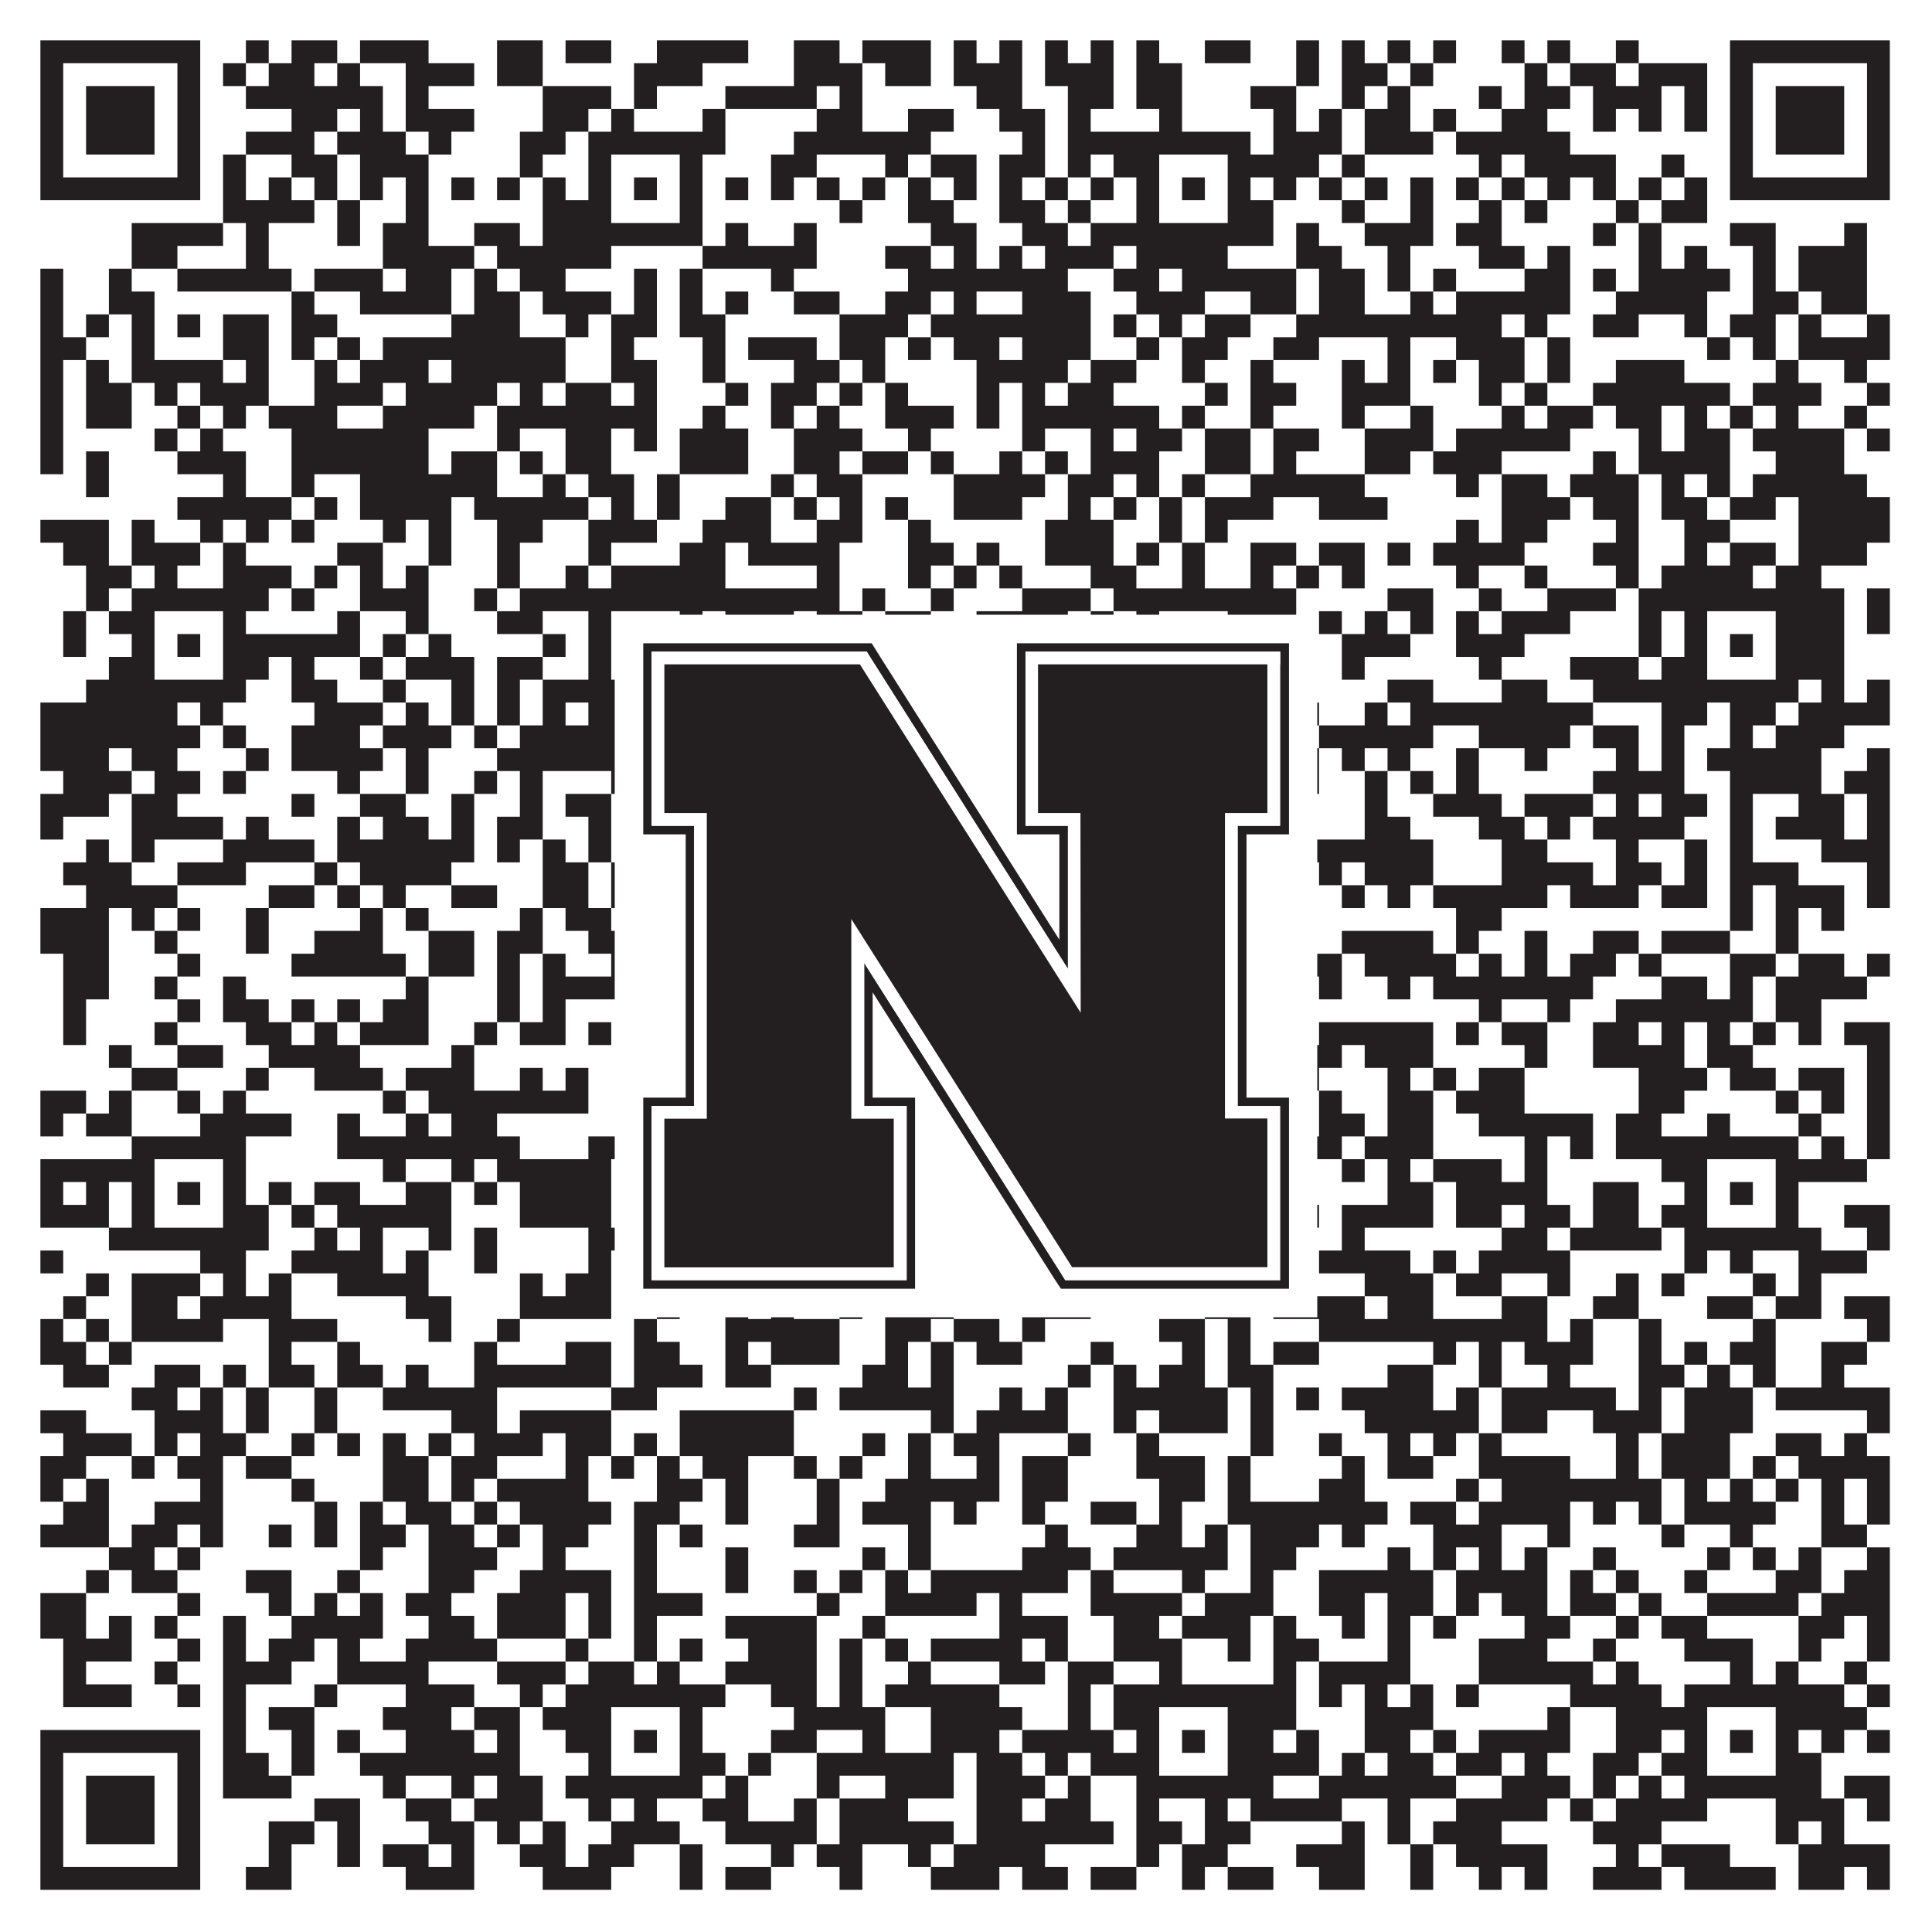
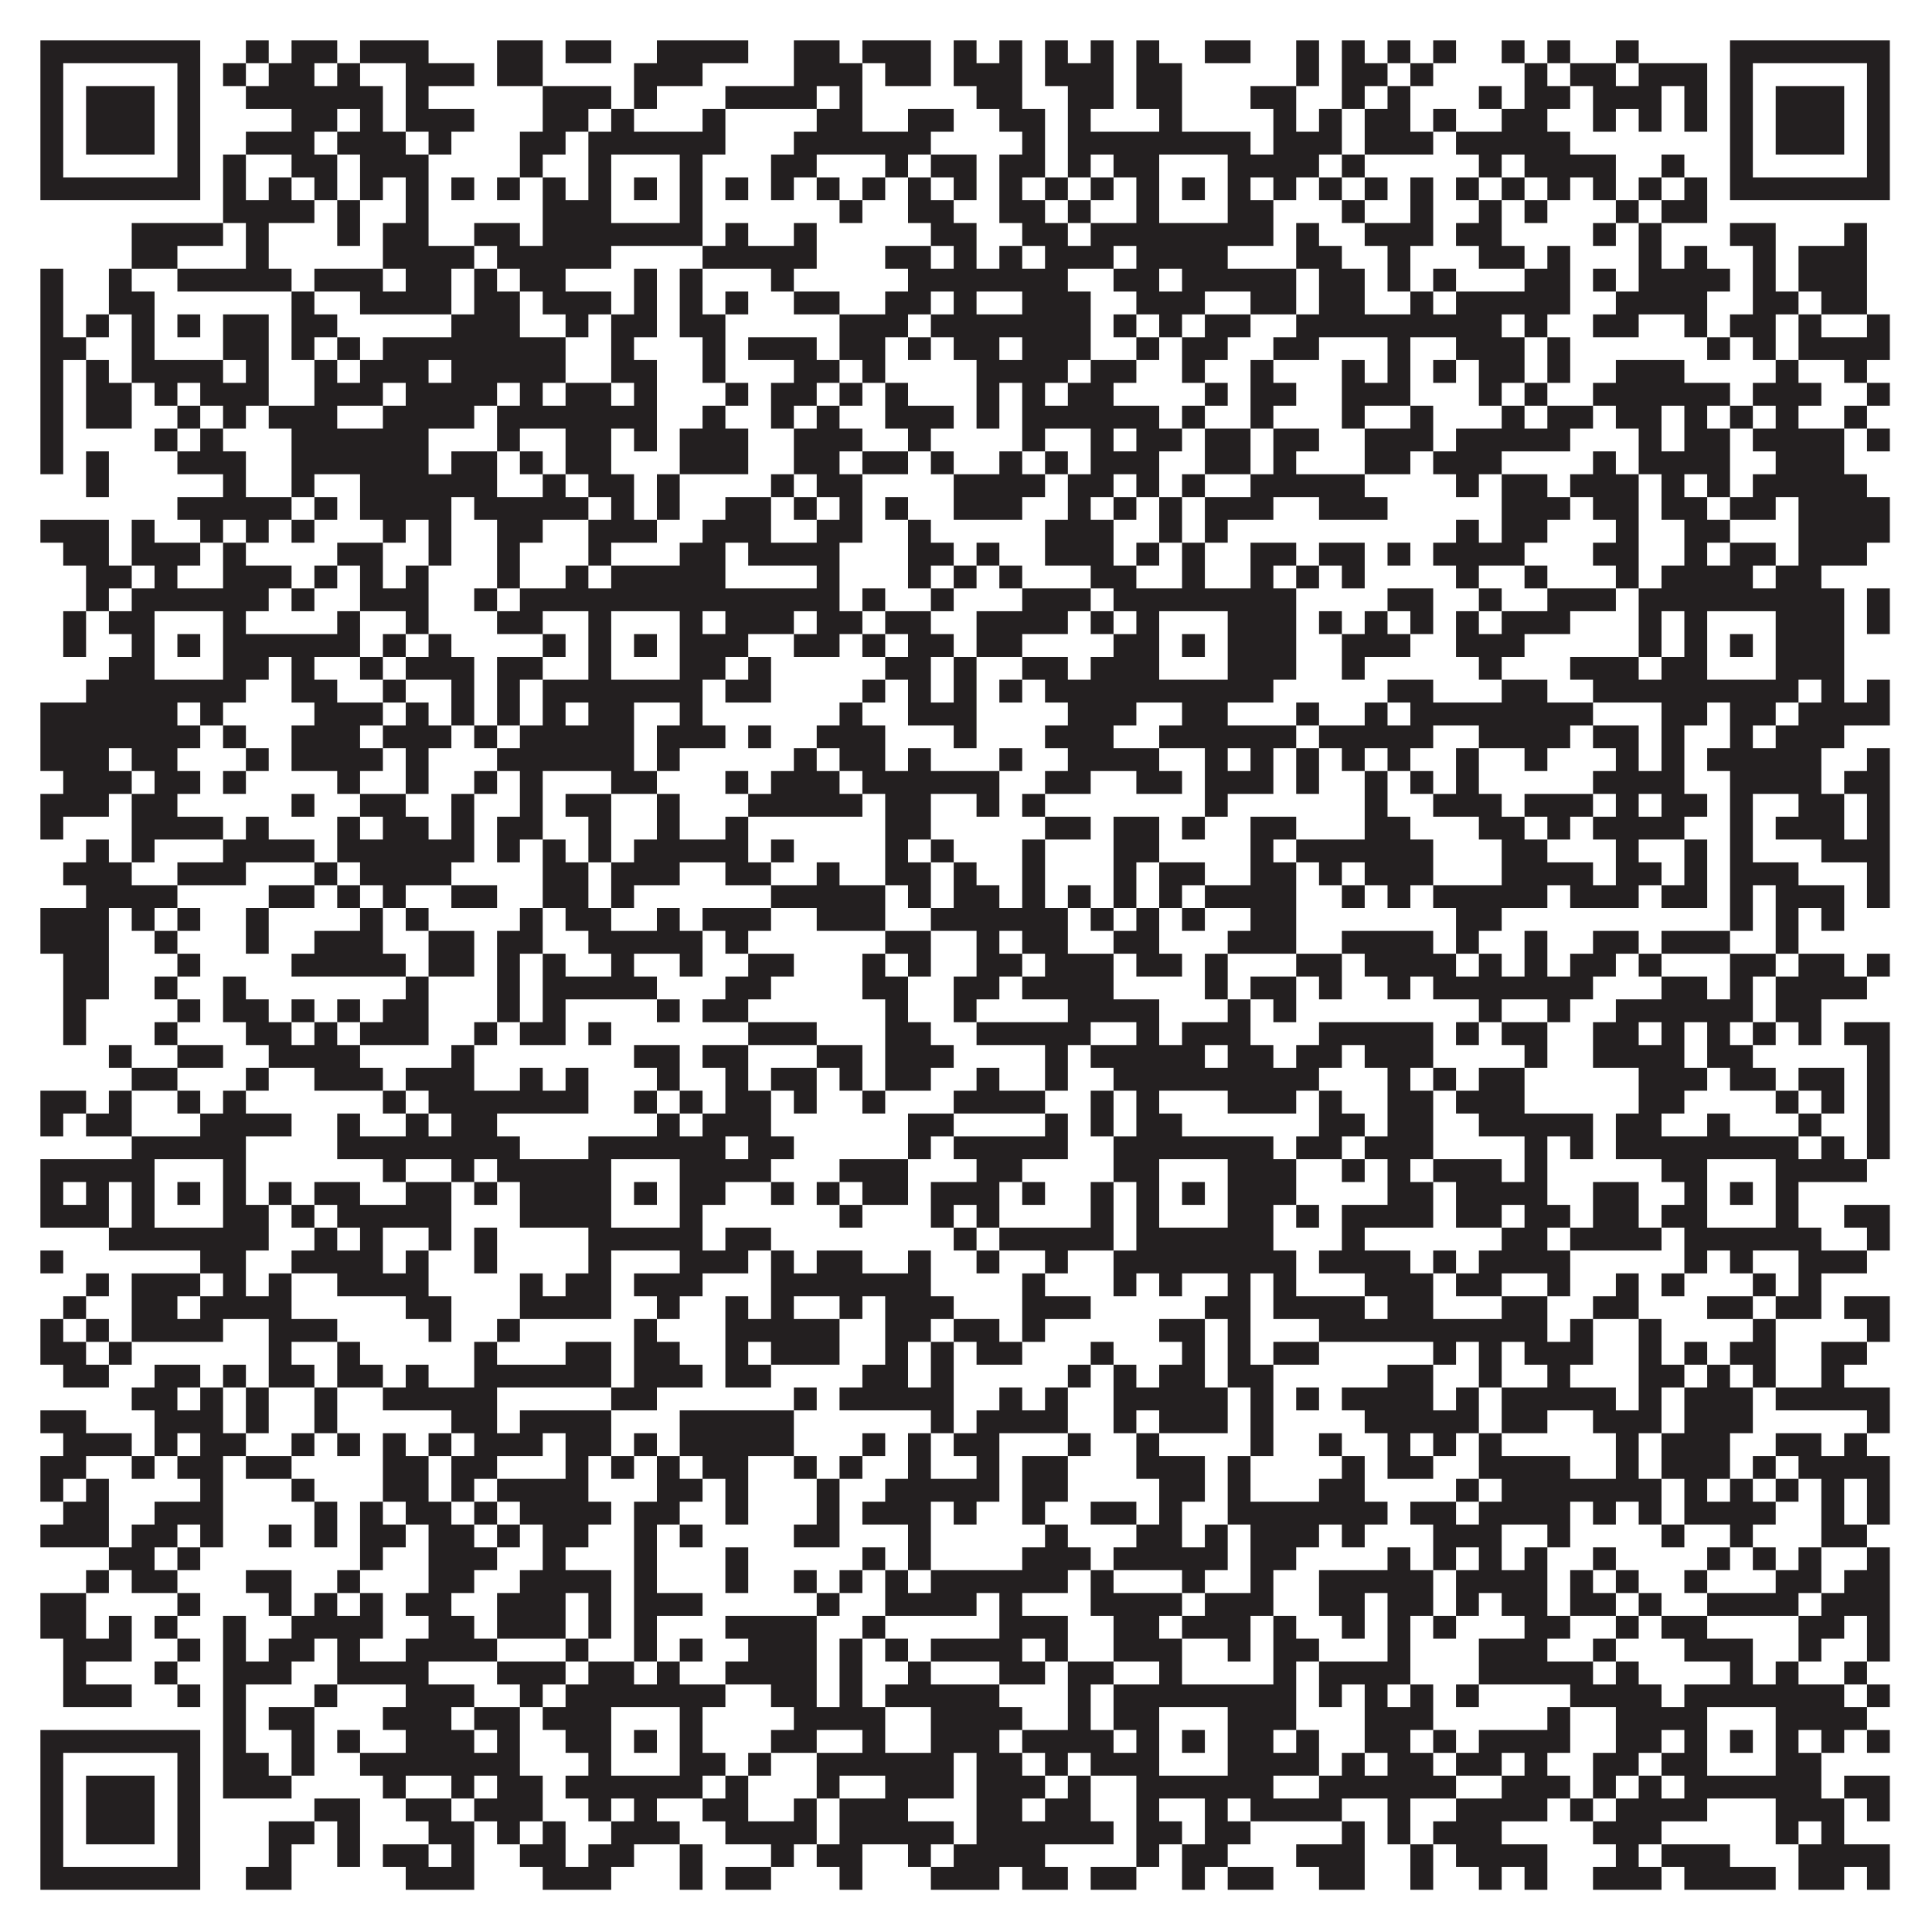
<svg xmlns="http://www.w3.org/2000/svg" version="1.1" width="1100px" height="1100px" viewBox="0 0 1100 1100">
-   <rect x="0" y="0" width="1100" height="1100" fill="#ffffff" fill-opacity="1" />
  <path fill="#231f20" fill-opacity="1" d="M23,23L114,23L114,36L23,36ZM140,23L153,23L153,36L140,36ZM166,23L192,23L192,36L166,36ZM205,23L244,23L244,36L205,36ZM283,23L309,23L309,36L283,36ZM322,23L348,23L348,36L322,36ZM374,23L426,23L426,36L374,36ZM452,23L478,23L478,36L452,36ZM491,23L530,23L530,36L491,36ZM543,23L556,23L556,36L543,36ZM569,23L582,23L582,36L569,36ZM595,23L608,23L608,36L595,36ZM621,23L634,23L634,36L621,36ZM647,23L660,23L660,36L647,36ZM686,23L712,23L712,36L686,36ZM738,23L751,23L751,36L738,36ZM764,23L777,23L777,36L764,36ZM790,23L803,23L803,36L790,36ZM816,23L829,23L829,36L816,36ZM855,23L868,23L868,36L855,36ZM881,23L894,23L894,36L881,36ZM920,23L933,23L933,36L920,36ZM985,23L1076,23L1076,36L985,36ZM23,36L36,36L36,49L23,49ZM101,36L114,36L114,49L101,49ZM127,36L140,36L140,49L127,49ZM153,36L179,36L179,49L153,49ZM192,36L205,36L205,49L192,49ZM231,36L270,36L270,49L231,49ZM283,36L309,36L309,49L283,49ZM361,36L400,36L400,49L361,49ZM452,36L491,36L491,49L452,49ZM504,36L530,36L530,49L504,49ZM543,36L582,36L582,49L543,49ZM595,36L634,36L634,49L595,49ZM647,36L673,36L673,49L647,49ZM738,36L751,36L751,49L738,49ZM764,36L790,36L790,49L764,49ZM803,36L816,36L816,49L803,49ZM868,36L881,36L881,49L868,49ZM894,36L920,36L920,49L894,49ZM933,36L972,36L972,49L933,49ZM985,36L998,36L998,49L985,49ZM1063,36L1076,36L1076,49L1063,49ZM23,49L36,49L36,62L23,62ZM49,49L88,49L88,62L49,62ZM101,49L114,49L114,62L101,62ZM140,49L218,49L218,62L140,62ZM231,49L244,49L244,62L231,62ZM309,49L348,49L348,62L309,62ZM361,49L374,49L374,62L361,62ZM413,49L465,49L465,62L413,62ZM478,49L491,49L491,62L478,62ZM556,49L582,49L582,62L556,62ZM608,49L634,49L634,62L608,62ZM647,49L673,49L673,62L647,62ZM712,49L738,49L738,62L712,62ZM764,49L777,49L777,62L764,62ZM790,49L803,49L803,62L790,62ZM842,49L855,49L855,62L842,62ZM868,49L894,49L894,62L868,62ZM907,49L946,49L946,62L907,62ZM959,49L972,49L972,62L959,62ZM985,49L998,49L998,62L985,62ZM1011,49L1050,49L1050,62L1011,62ZM1063,49L1076,49L1076,62L1063,62ZM23,62L36,62L36,75L23,75ZM49,62L88,62L88,75L49,75ZM101,62L114,62L114,75L101,75ZM166,62L192,62L192,75L166,75ZM205,62L218,62L218,75L205,75ZM231,62L270,62L270,75L231,75ZM309,62L335,62L335,75L309,75ZM348,62L361,62L361,75L348,75ZM400,62L413,62L413,75L400,75ZM465,62L491,62L491,75L465,75ZM517,62L543,62L543,75L517,75ZM569,62L595,62L595,75L569,75ZM608,62L621,62L621,75L608,75ZM660,62L673,62L673,75L660,75ZM725,62L738,62L738,75L725,75ZM751,62L764,62L764,75L751,75ZM777,62L803,62L803,75L777,75ZM816,62L829,62L829,75L816,75ZM855,62L881,62L881,75L855,75ZM907,62L920,62L920,75L907,75ZM933,62L946,62L946,75L933,75ZM959,62L972,62L972,75L959,75ZM985,62L998,62L998,75L985,75ZM1011,62L1050,62L1050,75L1011,75ZM1063,62L1076,62L1076,75L1063,75ZM23,75L36,75L36,88L23,88ZM49,75L88,75L88,88L49,88ZM101,75L114,75L114,88L101,88ZM140,75L179,75L179,88L140,88ZM192,75L231,75L231,88L192,88ZM244,75L257,75L257,88L244,88ZM296,75L322,75L322,88L296,88ZM335,75L413,75L413,88L335,88ZM452,75L530,75L530,88L452,88ZM582,75L595,75L595,88L582,88ZM608,75L712,75L712,88L608,88ZM725,75L764,75L764,88L725,88ZM777,75L816,75L816,88L777,88ZM829,75L894,75L894,88L829,88ZM985,75L998,75L998,88L985,88ZM1011,75L1050,75L1050,88L1011,88ZM1063,75L1076,75L1076,88L1063,88ZM23,88L36,88L36,101L23,101ZM101,88L114,88L114,101L101,101ZM127,88L140,88L140,101L127,101ZM166,88L192,88L192,101L166,101ZM205,88L244,88L244,101L205,101ZM296,88L309,88L309,101L296,101ZM335,88L348,88L348,101L335,101ZM387,88L400,88L400,101L387,101ZM439,88L465,88L465,101L439,101ZM504,88L517,88L517,101L504,101ZM530,88L556,88L556,101L530,101ZM569,88L595,88L595,101L569,101ZM608,88L621,88L621,101L608,101ZM634,88L660,88L660,101L634,101ZM699,88L751,88L751,101L699,101ZM764,88L777,88L777,101L764,101ZM842,88L855,88L855,101L842,101ZM868,88L920,88L920,101L868,101ZM946,88L959,88L959,101L946,101ZM985,88L998,88L998,101L985,101ZM1063,88L1076,88L1076,101L1063,101ZM23,101L114,101L114,114L23,114ZM127,101L140,101L140,114L127,114ZM153,101L166,101L166,114L153,114ZM179,101L192,101L192,114L179,114ZM205,101L218,101L218,114L205,114ZM231,101L244,101L244,114L231,114ZM257,101L270,101L270,114L257,114ZM283,101L296,101L296,114L283,114ZM309,101L322,101L322,114L309,114ZM335,101L348,101L348,114L335,114ZM361,101L374,101L374,114L361,114ZM387,101L400,101L400,114L387,114ZM413,101L426,101L426,114L413,114ZM439,101L452,101L452,114L439,114ZM465,101L478,101L478,114L465,114ZM491,101L504,101L504,114L491,114ZM517,101L530,101L530,114L517,114ZM543,101L556,101L556,114L543,114ZM569,101L582,101L582,114L569,114ZM595,101L608,101L608,114L595,114ZM621,101L634,101L634,114L621,114ZM647,101L660,101L660,114L647,114ZM673,101L686,101L686,114L673,114ZM699,101L712,101L712,114L699,114ZM725,101L738,101L738,114L725,114ZM751,101L764,101L764,114L751,114ZM777,101L790,101L790,114L777,114ZM803,101L816,101L816,114L803,114ZM829,101L842,101L842,114L829,114ZM855,101L868,101L868,114L855,114ZM881,101L894,101L894,114L881,114ZM907,101L920,101L920,114L907,114ZM933,101L946,101L946,114L933,114ZM959,101L972,101L972,114L959,114ZM985,101L1076,101L1076,114L985,114ZM127,114L179,114L179,127L127,127ZM192,114L205,114L205,127L192,127ZM231,114L244,114L244,127L231,127ZM309,114L348,114L348,127L309,127ZM387,114L400,114L400,127L387,127ZM478,114L491,114L491,127L478,127ZM517,114L543,114L543,127L517,127ZM569,114L595,114L595,127L569,127ZM608,114L621,114L621,127L608,127ZM647,114L660,114L660,127L647,127ZM699,114L725,114L725,127L699,127ZM764,114L777,114L777,127L764,127ZM803,114L816,114L816,127L803,127ZM842,114L855,114L855,127L842,127ZM868,114L881,114L881,127L868,127ZM920,114L933,114L933,127L920,127ZM946,114L972,114L972,127L946,127ZM75,127L127,127L127,140L75,140ZM140,127L153,127L153,140L140,140ZM192,127L205,127L205,140L192,140ZM218,127L244,127L244,140L218,140ZM270,127L296,127L296,140L270,140ZM309,127L400,127L400,140L309,140ZM413,127L426,127L426,140L413,140ZM452,127L465,127L465,140L452,140ZM530,127L556,127L556,140L530,140ZM582,127L608,127L608,140L582,140ZM621,127L725,127L725,140L621,140ZM738,127L751,127L751,140L738,140ZM777,127L816,127L816,140L777,140ZM829,127L855,127L855,140L829,140ZM907,127L920,127L920,140L907,140ZM933,127L946,127L946,140L933,140ZM985,127L1011,127L1011,140L985,140ZM1050,127L1063,127L1063,140L1050,140ZM75,140L101,140L101,153L75,153ZM140,140L153,140L153,153L140,153ZM218,140L270,140L270,153L218,153ZM283,140L348,140L348,153L283,153ZM400,140L465,140L465,153L400,153ZM504,140L530,140L530,153L504,153ZM543,140L556,140L556,153L543,153ZM569,140L582,140L582,153L569,153ZM595,140L634,140L634,153L595,153ZM647,140L699,140L699,153L647,153ZM738,140L764,140L764,153L738,153ZM790,140L803,140L803,153L790,153ZM842,140L868,140L868,153L842,153ZM881,140L894,140L894,153L881,153ZM933,140L946,140L946,153L933,153ZM959,140L972,140L972,153L959,153ZM998,140L1011,140L1011,153L998,153ZM1024,140L1063,140L1063,153L1024,153ZM23,153L36,153L36,166L23,166ZM62,153L75,153L75,166L62,166ZM101,153L166,153L166,166L101,166ZM179,153L218,153L218,166L179,166ZM231,153L257,153L257,166L231,166ZM270,153L283,153L283,166L270,166ZM296,153L322,153L322,166L296,166ZM361,153L374,153L374,166L361,166ZM387,153L400,153L400,166L387,166ZM439,153L452,153L452,166L439,166ZM517,153L608,153L608,166L517,166ZM634,153L660,153L660,166L634,166ZM673,153L738,153L738,166L673,166ZM751,153L777,153L777,166L751,166ZM790,153L803,153L803,166L790,166ZM816,153L829,153L829,166L816,166ZM868,153L894,153L894,166L868,166ZM907,153L920,153L920,166L907,166ZM933,153L985,153L985,166L933,166ZM998,153L1011,153L1011,166L998,166ZM1024,153L1063,153L1063,166L1024,166ZM23,166L36,166L36,179L23,179ZM62,166L88,166L88,179L62,179ZM166,166L179,166L179,179L166,179ZM205,166L257,166L257,179L205,179ZM270,166L296,166L296,179L270,179ZM309,166L348,166L348,179L309,179ZM361,166L374,166L374,179L361,179ZM387,166L400,166L400,179L387,179ZM413,166L426,166L426,179L413,179ZM452,166L478,166L478,179L452,179ZM504,166L530,166L530,179L504,179ZM543,166L556,166L556,179L543,179ZM582,166L621,166L621,179L582,179ZM647,166L686,166L686,179L647,179ZM712,166L738,166L738,179L712,179ZM751,166L777,166L777,179L751,179ZM803,166L816,166L816,179L803,179ZM829,166L894,166L894,179L829,179ZM920,166L972,166L972,179L920,179ZM998,166L1024,166L1024,179L998,179ZM1037,166L1063,166L1063,179L1037,179ZM23,179L36,179L36,192L23,192ZM49,179L62,179L62,192L49,192ZM75,179L88,179L88,192L75,192ZM101,179L114,179L114,192L101,192ZM127,179L153,179L153,192L127,192ZM166,179L192,179L192,192L166,192ZM257,179L296,179L296,192L257,192ZM322,179L335,179L335,192L322,192ZM348,179L374,179L374,192L348,192ZM387,179L413,179L413,192L387,192ZM478,179L517,179L517,192L478,192ZM530,179L621,179L621,192L530,192ZM634,179L647,179L647,192L634,192ZM660,179L673,179L673,192L660,192ZM686,179L712,179L712,192L686,192ZM738,179L855,179L855,192L738,192ZM868,179L881,179L881,192L868,192ZM907,179L933,179L933,192L907,192ZM959,179L972,179L972,192L959,192ZM985,179L1011,179L1011,192L985,192ZM1024,179L1037,179L1037,192L1024,192ZM1063,179L1076,179L1076,192L1063,192ZM23,192L49,192L49,205L23,205ZM75,192L88,192L88,205L75,205ZM127,192L153,192L153,205L127,205ZM166,192L179,192L179,205L166,205ZM192,192L205,192L205,205L192,205ZM218,192L322,192L322,205L218,205ZM348,192L361,192L361,205L348,205ZM400,192L413,192L413,205L400,205ZM426,192L465,192L465,205L426,205ZM478,192L504,192L504,205L478,205ZM517,192L530,192L530,205L517,205ZM543,192L569,192L569,205L543,205ZM582,192L621,192L621,205L582,205ZM647,192L660,192L660,205L647,205ZM673,192L699,192L699,205L673,205ZM725,192L751,192L751,205L725,205ZM790,192L803,192L803,205L790,205ZM829,192L868,192L868,205L829,205ZM881,192L894,192L894,205L881,205ZM972,192L985,192L985,205L972,205ZM998,192L1011,192L1011,205L998,205ZM1024,192L1076,192L1076,205L1024,205ZM23,205L36,205L36,218L23,218ZM49,205L62,205L62,218L49,218ZM75,205L127,205L127,218L75,218ZM140,205L153,205L153,218L140,218ZM179,205L192,205L192,218L179,218ZM205,205L244,205L244,218L205,218ZM257,205L322,205L322,218L257,218ZM348,205L374,205L374,218L348,218ZM400,205L413,205L413,218L400,218ZM452,205L478,205L478,218L452,218ZM491,205L504,205L504,218L491,218ZM556,205L608,205L608,218L556,218ZM621,205L647,205L647,218L621,218ZM673,205L686,205L686,218L673,218ZM712,205L725,205L725,218L712,218ZM764,205L777,205L777,218L764,218ZM790,205L803,205L803,218L790,218ZM816,205L829,205L829,218L816,218ZM842,205L868,205L868,218L842,218ZM881,205L894,205L894,218L881,218ZM920,205L959,205L959,218L920,218ZM1011,205L1024,205L1024,218L1011,218ZM1050,205L1063,205L1063,218L1050,218ZM23,218L36,218L36,231L23,231ZM49,218L75,218L75,231L49,231ZM88,218L101,218L101,231L88,231ZM114,218L153,218L153,231L114,231ZM179,218L218,218L218,231L179,231ZM231,218L283,218L283,231L231,231ZM296,218L309,218L309,231L296,231ZM322,218L348,218L348,231L322,231ZM361,218L374,218L374,231L361,231ZM413,218L426,218L426,231L413,231ZM439,218L465,218L465,231L439,231ZM478,218L491,218L491,231L478,231ZM504,218L517,218L517,231L504,231ZM556,218L569,218L569,231L556,231ZM582,218L595,218L595,231L582,231ZM608,218L634,218L634,231L608,231ZM686,218L699,218L699,231L686,231ZM712,218L738,218L738,231L712,231ZM764,218L803,218L803,231L764,231ZM842,218L855,218L855,231L842,231ZM868,218L881,218L881,231L868,231ZM907,218L985,218L985,231L907,231ZM998,218L1037,218L1037,231L998,231ZM1063,218L1076,218L1076,231L1063,231ZM23,231L36,231L36,244L23,244ZM49,231L75,231L75,244L49,244ZM101,231L114,231L114,244L101,244ZM127,231L140,231L140,244L127,244ZM153,231L192,231L192,244L153,244ZM218,231L270,231L270,244L218,244ZM283,231L374,231L374,244L283,244ZM400,231L413,231L413,244L400,244ZM439,231L452,231L452,244L439,244ZM465,231L478,231L478,244L465,244ZM504,231L543,231L543,244L504,244ZM556,231L569,231L569,244L556,244ZM582,231L660,231L660,244L582,244ZM673,231L686,231L686,244L673,244ZM712,231L725,231L725,244L712,244ZM764,231L777,231L777,244L764,244ZM803,231L816,231L816,244L803,244ZM855,231L868,231L868,244L855,244ZM881,231L907,231L907,244L881,244ZM920,231L946,231L946,244L920,244ZM959,231L972,231L972,244L959,244ZM985,231L998,231L998,244L985,244ZM1011,231L1024,231L1024,244L1011,244ZM1050,231L1063,231L1063,244L1050,244ZM23,244L36,244L36,257L23,257ZM88,244L101,244L101,257L88,257ZM114,244L127,244L127,257L114,257ZM166,244L244,244L244,257L166,257ZM283,244L296,244L296,257L283,257ZM322,244L348,244L348,257L322,257ZM361,244L374,244L374,257L361,257ZM387,244L426,244L426,257L387,257ZM452,244L491,244L491,257L452,257ZM517,244L530,244L530,257L517,257ZM582,244L595,244L595,257L582,257ZM621,244L634,244L634,257L621,257ZM647,244L673,244L673,257L647,257ZM686,244L712,244L712,257L686,257ZM725,244L751,244L751,257L725,257ZM777,244L816,244L816,257L777,257ZM829,244L894,244L894,257L829,257ZM933,244L946,244L946,257L933,257ZM959,244L985,244L985,257L959,257ZM998,244L1050,244L1050,257L998,257ZM1063,244L1076,244L1076,257L1063,257ZM23,257L36,257L36,270L23,270ZM49,257L62,257L62,270L49,270ZM101,257L140,257L140,270L101,270ZM166,257L244,257L244,270L166,270ZM257,257L283,257L283,270L257,270ZM296,257L309,257L309,270L296,270ZM322,257L348,257L348,270L322,270ZM387,257L426,257L426,270L387,270ZM452,257L478,257L478,270L452,270ZM491,257L517,257L517,270L491,270ZM530,257L543,257L543,270L530,270ZM569,257L582,257L582,270L569,270ZM595,257L608,257L608,270L595,270ZM621,257L660,257L660,270L621,270ZM686,257L712,257L712,270L686,270ZM725,257L738,257L738,270L725,270ZM777,257L803,257L803,270L777,270ZM816,257L855,257L855,270L816,270ZM907,257L920,257L920,270L907,270ZM933,257L985,257L985,270L933,270ZM1011,257L1050,257L1050,270L1011,270ZM49,270L62,270L62,283L49,283ZM127,270L140,270L140,283L127,283ZM166,270L179,270L179,283L166,283ZM205,270L283,270L283,283L205,283ZM309,270L322,270L322,283L309,283ZM335,270L361,270L361,283L335,283ZM374,270L387,270L387,283L374,283ZM439,270L452,270L452,283L439,283ZM465,270L491,270L491,283L465,283ZM543,270L595,270L595,283L543,283ZM608,270L634,270L634,283L608,283ZM647,270L660,270L660,283L647,283ZM673,270L686,270L686,283L673,283ZM712,270L777,270L777,283L712,283ZM829,270L842,270L842,283L829,283ZM855,270L881,270L881,283L855,283ZM894,270L933,270L933,283L894,283ZM946,270L959,270L959,283L946,283ZM972,270L985,270L985,283L972,283ZM998,270L1063,270L1063,283L998,283ZM101,283L166,283L166,296L101,296ZM179,283L192,283L192,296L179,296ZM205,283L257,283L257,296L205,296ZM270,283L335,283L335,296L270,296ZM348,283L361,283L361,296L348,296ZM374,283L387,283L387,296L374,296ZM413,283L439,283L439,296L413,296ZM452,283L465,283L465,296L452,296ZM478,283L491,283L491,296L478,296ZM504,283L517,283L517,296L504,296ZM543,283L582,283L582,296L543,296ZM608,283L621,283L621,296L608,296ZM634,283L647,283L647,296L634,296ZM660,283L673,283L673,296L660,296ZM686,283L725,283L725,296L686,296ZM751,283L790,283L790,296L751,296ZM855,283L894,283L894,296L855,296ZM907,283L933,283L933,296L907,296ZM946,283L972,283L972,296L946,296ZM985,283L1011,283L1011,296L985,296ZM1024,283L1076,283L1076,296L1024,296ZM23,296L62,296L62,309L23,309ZM75,296L88,296L88,309L75,309ZM114,296L127,296L127,309L114,309ZM140,296L153,296L153,309L140,309ZM166,296L179,296L179,309L166,309ZM218,296L231,296L231,309L218,309ZM244,296L257,296L257,309L244,309ZM283,296L309,296L309,309L283,309ZM335,296L374,296L374,309L335,309ZM400,296L439,296L439,309L400,309ZM465,296L491,296L491,309L465,309ZM517,296L530,296L530,309L517,309ZM595,296L634,296L634,309L595,309ZM660,296L673,296L673,309L660,309ZM686,296L699,296L699,309L686,309ZM829,296L842,296L842,309L829,309ZM855,296L881,296L881,309L855,309ZM920,296L933,296L933,309L920,309ZM959,296L985,296L985,309L959,309ZM1024,296L1076,296L1076,309L1024,309ZM36,309L62,309L62,322L36,322ZM75,309L114,309L114,322L75,322ZM127,309L140,309L140,322L127,322ZM192,309L218,309L218,322L192,322ZM244,309L257,309L257,322L244,322ZM283,309L296,309L296,322L283,322ZM335,309L348,309L348,322L335,322ZM387,309L413,309L413,322L387,322ZM426,309L478,309L478,322L426,322ZM517,309L543,309L543,322L517,322ZM556,309L569,309L569,322L556,322ZM595,309L634,309L634,322L595,322ZM647,309L660,309L660,322L647,322ZM673,309L686,309L686,322L673,322ZM712,309L738,309L738,322L712,322ZM751,309L777,309L777,322L751,322ZM790,309L803,309L803,322L790,322ZM816,309L868,309L868,322L816,322ZM907,309L933,309L933,322L907,322ZM959,309L972,309L972,322L959,322ZM985,309L1011,309L1011,322L985,322ZM1024,309L1063,309L1063,322L1024,322ZM49,322L75,322L75,335L49,335ZM88,322L101,322L101,335L88,335ZM127,322L166,322L166,335L127,335ZM179,322L192,322L192,335L179,335ZM205,322L218,322L218,335L205,335ZM231,322L244,322L244,335L231,335ZM283,322L296,322L296,335L283,335ZM322,322L335,322L335,335L322,335ZM348,322L413,322L413,335L348,335ZM465,322L478,322L478,335L465,335ZM517,322L530,322L530,335L517,335ZM543,322L556,322L556,335L543,335ZM569,322L582,322L582,335L569,335ZM621,322L647,322L647,335L621,335ZM673,322L686,322L686,335L673,335ZM712,322L725,322L725,335L712,335ZM738,322L751,322L751,335L738,335ZM764,322L777,322L777,335L764,335ZM829,322L842,322L842,335L829,335ZM868,322L881,322L881,335L868,335ZM920,322L933,322L933,335L920,335ZM946,322L998,322L998,335L946,335ZM1011,322L1037,322L1037,335L1011,335ZM49,335L62,335L62,348L49,348ZM75,335L153,335L153,348L75,348ZM166,335L179,335L179,348L166,348ZM205,335L244,335L244,348L205,348ZM270,335L283,335L283,348L270,348ZM296,335L478,335L478,348L296,348ZM491,335L504,335L504,348L491,348ZM530,335L543,335L543,348L530,348ZM582,335L621,335L621,348L582,348ZM634,335L738,335L738,348L634,348ZM790,335L816,335L816,348L790,348ZM842,335L855,335L855,348L842,348ZM881,335L920,335L920,348L881,348ZM933,335L1050,335L1050,348L933,348ZM1063,335L1076,335L1076,348L1063,348ZM36,348L49,348L49,361L36,361ZM62,348L88,348L88,361L62,361ZM127,348L140,348L140,361L127,361ZM192,348L205,348L205,361L192,361ZM231,348L244,348L244,361L231,361ZM283,348L309,348L309,361L283,361ZM335,348L348,348L348,361L335,361ZM387,348L400,348L400,361L387,361ZM413,348L452,348L452,361L413,361ZM465,348L491,348L491,361L465,361ZM504,348L530,348L530,361L504,361ZM556,348L608,348L608,361L556,361ZM621,348L634,348L634,361L621,361ZM647,348L660,348L660,361L647,361ZM699,348L738,348L738,361L699,361ZM751,348L764,348L764,361L751,361ZM777,348L790,348L790,361L777,361ZM803,348L816,348L816,361L803,361ZM829,348L842,348L842,361L829,361ZM855,348L894,348L894,361L855,361ZM933,348L946,348L946,361L933,361ZM959,348L972,348L972,361L959,361ZM1011,348L1050,348L1050,361L1011,361ZM1063,348L1076,348L1076,361L1063,361ZM36,361L49,361L49,374L36,374ZM75,361L88,361L88,374L75,374ZM101,361L114,361L114,374L101,374ZM127,361L205,361L205,374L127,374ZM218,361L231,361L231,374L218,374ZM244,361L257,361L257,374L244,374ZM309,361L322,361L322,374L309,374ZM335,361L348,361L348,374L335,374ZM361,361L374,361L374,374L361,374ZM387,361L426,361L426,374L387,374ZM452,361L478,361L478,374L452,374ZM491,361L504,361L504,374L491,374ZM517,361L543,361L543,374L517,374ZM556,361L582,361L582,374L556,374ZM634,361L660,361L660,374L634,374ZM673,361L686,361L686,374L673,374ZM699,361L738,361L738,374L699,374ZM764,361L803,361L803,374L764,374ZM829,361L868,361L868,374L829,374ZM933,361L946,361L946,374L933,374ZM959,361L972,361L972,374L959,374ZM985,361L998,361L998,374L985,374ZM1011,361L1050,361L1050,374L1011,374ZM62,374L88,374L88,387L62,387ZM127,374L153,374L153,387L127,387ZM166,374L179,374L179,387L166,387ZM205,374L218,374L218,387L205,387ZM231,374L270,374L270,387L231,387ZM283,374L309,374L309,387L283,387ZM335,374L348,374L348,387L335,387ZM387,374L413,374L413,387L387,387ZM426,374L439,374L439,387L426,387ZM504,374L530,374L530,387L504,387ZM543,374L556,374L556,387L543,387ZM582,374L608,374L608,387L582,387ZM621,374L660,374L660,387L621,387ZM699,374L738,374L738,387L699,387ZM764,374L777,374L777,387L764,387ZM842,374L855,374L855,387L842,387ZM894,374L933,374L933,387L894,387ZM946,374L972,374L972,387L946,387ZM1011,374L1050,374L1050,387L1011,387ZM49,387L140,387L140,400L49,400ZM166,387L192,387L192,400L166,400ZM218,387L231,387L231,400L218,400ZM257,387L270,387L270,400L257,400ZM283,387L296,387L296,400L283,400ZM309,387L400,387L400,400L309,400ZM413,387L439,387L439,400L413,400ZM491,387L504,387L504,400L491,400ZM517,387L530,387L530,400L517,400ZM543,387L556,387L556,400L543,400ZM569,387L582,387L582,400L569,400ZM595,387L725,387L725,400L595,400ZM790,387L816,387L816,400L790,400ZM855,387L881,387L881,400L855,400ZM907,387L1024,387L1024,400L907,400ZM1037,387L1050,387L1050,400L1037,400ZM1063,387L1076,387L1076,400L1063,400ZM23,400L101,400L101,413L23,413ZM114,400L127,400L127,413L114,413ZM179,400L218,400L218,413L179,413ZM231,400L244,400L244,413L231,413ZM257,400L270,400L270,413L257,413ZM283,400L296,400L296,413L283,413ZM309,400L322,400L322,413L309,413ZM335,400L361,400L361,413L335,413ZM387,400L400,400L400,413L387,413ZM478,400L491,400L491,413L478,413ZM517,400L556,400L556,413L517,413ZM608,400L647,400L647,413L608,413ZM673,400L699,400L699,413L673,413ZM738,400L751,400L751,413L738,413ZM777,400L790,400L790,413L777,413ZM803,400L907,400L907,413L803,413ZM946,400L972,400L972,413L946,413ZM985,400L1011,400L1011,413L985,413ZM1024,400L1076,400L1076,413L1024,413ZM23,413L114,413L114,426L23,426ZM127,413L140,413L140,426L127,426ZM166,413L205,413L205,426L166,426ZM218,413L257,413L257,426L218,426ZM270,413L283,413L283,426L270,426ZM296,413L361,413L361,426L296,426ZM374,413L413,413L413,426L374,426ZM426,413L439,413L439,426L426,426ZM465,413L504,413L504,426L465,426ZM543,413L556,413L556,426L543,426ZM595,413L634,413L634,426L595,426ZM660,413L738,413L738,426L660,426ZM751,413L816,413L816,426L751,426ZM842,413L894,413L894,426L842,426ZM907,413L933,413L933,426L907,426ZM946,413L959,413L959,426L946,426ZM985,413L998,413L998,426L985,426ZM1011,413L1050,413L1050,426L1011,426ZM23,426L62,426L62,439L23,439ZM75,426L101,426L101,439L75,439ZM140,426L153,426L153,439L140,439ZM166,426L218,426L218,439L166,439ZM231,426L244,426L244,439L231,439ZM283,426L361,426L361,439L283,439ZM374,426L387,426L387,439L374,439ZM452,426L465,426L465,439L452,439ZM478,426L504,426L504,439L478,439ZM517,426L530,426L530,439L517,439ZM569,426L582,426L582,439L569,439ZM608,426L660,426L660,439L608,439ZM686,426L699,426L699,439L686,439ZM712,426L725,426L725,439L712,439ZM738,426L751,426L751,439L738,439ZM764,426L777,426L777,439L764,439ZM790,426L803,426L803,439L790,439ZM829,426L842,426L842,439L829,439ZM868,426L881,426L881,439L868,439ZM920,426L933,426L933,439L920,439ZM946,426L959,426L959,439L946,439ZM972,426L1037,426L1037,439L972,439ZM1063,426L1076,426L1076,439L1063,439ZM36,439L75,439L75,452L36,452ZM88,439L114,439L114,452L88,452ZM127,439L140,439L140,452L127,452ZM192,439L205,439L205,452L192,452ZM231,439L244,439L244,452L231,452ZM270,439L283,439L283,452L270,452ZM296,439L309,439L309,452L296,452ZM348,439L374,439L374,452L348,452ZM413,439L426,439L426,452L413,452ZM439,439L478,439L478,452L439,452ZM491,439L569,439L569,452L491,452ZM595,439L621,439L621,452L595,452ZM647,439L673,439L673,452L647,452ZM686,439L725,439L725,452L686,452ZM738,439L751,439L751,452L738,452ZM777,439L790,439L790,452L777,452ZM803,439L816,439L816,452L803,452ZM829,439L842,439L842,452L829,452ZM907,439L959,439L959,452L907,452ZM985,439L1037,439L1037,452L985,452ZM1050,439L1076,439L1076,452L1050,452ZM23,452L62,452L62,465L23,465ZM75,452L101,452L101,465L75,465ZM166,452L179,452L179,465L166,465ZM205,452L231,452L231,465L205,465ZM257,452L270,452L270,465L257,465ZM296,452L309,452L309,465L296,465ZM322,452L348,452L348,465L322,465ZM374,452L387,452L387,465L374,465ZM426,452L491,452L491,465L426,465ZM504,452L530,452L530,465L504,465ZM556,452L569,452L569,465L556,465ZM582,452L595,452L595,465L582,465ZM686,452L699,452L699,465L686,465ZM777,452L790,452L790,465L777,465ZM816,452L855,452L855,465L816,465ZM868,452L907,452L907,465L868,465ZM920,452L933,452L933,465L920,465ZM946,452L972,452L972,465L946,465ZM985,452L998,452L998,465L985,465ZM1024,452L1050,452L1050,465L1024,465ZM1063,452L1076,452L1076,465L1063,465ZM23,465L36,465L36,478L23,478ZM75,465L127,465L127,478L75,478ZM140,465L153,465L153,478L140,478ZM192,465L205,465L205,478L192,478ZM218,465L244,465L244,478L218,478ZM257,465L270,465L270,478L257,478ZM283,465L309,465L309,478L283,478ZM335,465L348,465L348,478L335,478ZM374,465L387,465L387,478L374,478ZM413,465L426,465L426,478L413,478ZM504,465L530,465L530,478L504,478ZM595,465L621,465L621,478L595,478ZM634,465L660,465L660,478L634,478ZM673,465L686,465L686,478L673,478ZM712,465L738,465L738,478L712,478ZM777,465L803,465L803,478L777,478ZM842,465L868,465L868,478L842,478ZM881,465L894,465L894,478L881,478ZM907,465L959,465L959,478L907,478ZM985,465L998,465L998,478L985,478ZM1011,465L1050,465L1050,478L1011,478ZM1063,465L1076,465L1076,478L1063,478ZM49,478L62,478L62,491L49,491ZM75,478L88,478L88,491L75,491ZM127,478L179,478L179,491L127,491ZM192,478L270,478L270,491L192,491ZM283,478L296,478L296,491L283,491ZM309,478L322,478L322,491L309,491ZM335,478L348,478L348,491L335,491ZM361,478L426,478L426,491L361,491ZM439,478L452,478L452,491L439,491ZM504,478L517,478L517,491L504,491ZM530,478L543,478L543,491L530,491ZM582,478L595,478L595,491L582,491ZM634,478L660,478L660,491L634,491ZM712,478L725,478L725,491L712,491ZM738,478L816,478L816,491L738,491ZM855,478L881,478L881,491L855,491ZM920,478L933,478L933,491L920,491ZM959,478L972,478L972,491L959,491ZM985,478L998,478L998,491L985,491ZM1037,478L1076,478L1076,491L1037,491ZM36,491L75,491L75,504L36,504ZM101,491L140,491L140,504L101,504ZM179,491L192,491L192,504L179,504ZM205,491L257,491L257,504L205,504ZM309,491L335,491L335,504L309,504ZM348,491L387,491L387,504L348,504ZM413,491L439,491L439,504L413,504ZM465,491L478,491L478,504L465,504ZM504,491L530,491L530,504L504,504ZM543,491L556,491L556,504L543,504ZM582,491L595,491L595,504L582,504ZM634,491L647,491L647,504L634,504ZM660,491L686,491L686,504L660,504ZM712,491L738,491L738,504L712,504ZM751,491L764,491L764,504L751,504ZM777,491L816,491L816,504L777,504ZM855,491L907,491L907,504L855,504ZM920,491L946,491L946,504L920,504ZM959,491L972,491L972,504L959,504ZM985,491L1024,491L1024,504L985,504ZM1063,491L1076,491L1076,504L1063,504ZM49,504L101,504L101,517L49,517ZM153,504L179,504L179,517L153,517ZM192,504L205,504L205,517L192,517ZM218,504L231,504L231,517L218,517ZM257,504L283,504L283,517L257,517ZM309,504L335,504L335,517L309,517ZM348,504L361,504L361,517L348,517ZM439,504L504,504L504,517L439,517ZM517,504L530,504L530,517L517,517ZM543,504L569,504L569,517L543,517ZM582,504L595,504L595,517L582,517ZM608,504L621,504L621,517L608,517ZM634,504L647,504L647,517L634,517ZM660,504L673,504L673,517L660,517ZM686,504L738,504L738,517L686,517ZM764,504L777,504L777,517L764,517ZM790,504L803,504L803,517L790,517ZM816,504L881,504L881,517L816,517ZM894,504L933,504L933,517L894,517ZM946,504L972,504L972,517L946,517ZM985,504L998,504L998,517L985,517ZM1011,504L1050,504L1050,517L1011,517ZM1063,504L1076,504L1076,517L1063,517ZM23,517L62,517L62,530L23,530ZM75,517L88,517L88,530L75,530ZM101,517L114,517L114,530L101,530ZM140,517L153,517L153,530L140,530ZM205,517L218,517L218,530L205,530ZM231,517L244,517L244,530L231,530ZM296,517L309,517L309,530L296,530ZM322,517L348,517L348,530L322,530ZM374,517L387,517L387,530L374,530ZM400,517L439,517L439,530L400,530ZM465,517L504,517L504,530L465,530ZM530,517L608,517L608,530L530,530ZM621,517L634,517L634,530L621,530ZM647,517L660,517L660,530L647,530ZM673,517L686,517L686,530L673,530ZM712,517L738,517L738,530L712,530ZM829,517L855,517L855,530L829,530ZM985,517L998,517L998,530L985,530ZM1011,517L1024,517L1024,530L1011,530ZM1037,517L1050,517L1050,530L1037,530ZM23,530L62,530L62,543L23,543ZM88,530L101,530L101,543L88,543ZM140,530L153,530L153,543L140,543ZM179,530L218,530L218,543L179,543ZM244,530L270,530L270,543L244,543ZM283,530L309,530L309,543L283,543ZM335,530L400,530L400,543L335,543ZM413,530L426,530L426,543L413,543ZM504,530L530,530L530,543L504,543ZM556,530L569,530L569,543L556,543ZM582,530L608,530L608,543L582,543ZM634,530L660,530L660,543L634,543ZM699,530L738,530L738,543L699,543ZM764,530L816,530L816,543L764,543ZM829,530L842,530L842,543L829,543ZM868,530L881,530L881,543L868,543ZM907,530L933,530L933,543L907,543ZM946,530L985,530L985,543L946,543ZM1011,530L1024,530L1024,543L1011,543ZM36,543L62,543L62,556L36,556ZM101,543L114,543L114,556L101,556ZM166,543L231,543L231,556L166,556ZM244,543L270,543L270,556L244,556ZM283,543L296,543L296,556L283,556ZM309,543L322,543L322,556L309,556ZM348,543L361,543L361,556L348,556ZM387,543L400,543L400,556L387,556ZM426,543L452,543L452,556L426,556ZM491,543L504,543L504,556L491,556ZM517,543L530,543L530,556L517,556ZM556,543L582,543L582,556L556,556ZM595,543L634,543L634,556L595,556ZM647,543L673,543L673,556L647,556ZM686,543L699,543L699,556L686,556ZM738,543L764,543L764,556L738,556ZM777,543L829,543L829,556L777,556ZM842,543L855,543L855,556L842,556ZM868,543L881,543L881,556L868,556ZM894,543L920,543L920,556L894,556ZM933,543L946,543L946,556L933,556ZM985,543L1011,543L1011,556L985,556ZM1024,543L1050,543L1050,556L1024,556ZM1063,543L1076,543L1076,556L1063,556ZM36,556L62,556L62,569L36,569ZM88,556L101,556L101,569L88,569ZM127,556L140,556L140,569L127,569ZM231,556L244,556L244,569L231,569ZM283,556L296,556L296,569L283,569ZM309,556L374,556L374,569L309,569ZM413,556L439,556L439,569L413,569ZM491,556L517,556L517,569L491,569ZM543,556L569,556L569,569L543,569ZM582,556L634,556L634,569L582,569ZM686,556L699,556L699,569L686,569ZM712,556L738,556L738,569L712,569ZM751,556L764,556L764,569L751,569ZM790,556L803,556L803,569L790,569ZM816,556L907,556L907,569L816,569ZM946,556L972,556L972,569L946,569ZM985,556L998,556L998,569L985,569ZM1011,556L1063,556L1063,569L1011,569ZM36,569L49,569L49,582L36,582ZM101,569L114,569L114,582L101,582ZM127,569L153,569L153,582L127,582ZM166,569L179,569L179,582L166,582ZM192,569L205,569L205,582L192,582ZM218,569L244,569L244,582L218,582ZM283,569L296,569L296,582L283,582ZM309,569L322,569L322,582L309,582ZM374,569L387,569L387,582L374,582ZM400,569L426,569L426,582L400,582ZM504,569L517,569L517,582L504,582ZM543,569L556,569L556,582L543,582ZM608,569L660,569L660,582L608,582ZM699,569L712,569L712,582L699,582ZM725,569L738,569L738,582L725,582ZM842,569L855,569L855,582L842,582ZM881,569L894,569L894,582L881,582ZM920,569L998,569L998,582L920,582ZM1011,569L1037,569L1037,582L1011,582ZM36,582L49,582L49,595L36,595ZM88,582L101,582L101,595L88,595ZM140,582L166,582L166,595L140,595ZM179,582L192,582L192,595L179,595ZM205,582L244,582L244,595L205,595ZM270,582L283,582L283,595L270,595ZM296,582L322,582L322,595L296,595ZM335,582L348,582L348,595L335,595ZM426,582L465,582L465,595L426,595ZM504,582L530,582L530,595L504,595ZM556,582L621,582L621,595L556,595ZM647,582L660,582L660,595L647,595ZM673,582L712,582L712,595L673,595ZM751,582L816,582L816,595L751,595ZM829,582L842,582L842,595L829,595ZM855,582L881,582L881,595L855,595ZM907,582L933,582L933,595L907,595ZM946,582L959,582L959,595L946,595ZM972,582L985,582L985,595L972,595ZM998,582L1011,582L1011,595L998,595ZM1024,582L1037,582L1037,595L1024,595ZM1050,582L1076,582L1076,595L1050,595ZM62,595L75,595L75,608L62,608ZM101,595L127,595L127,608L101,608ZM153,595L205,595L205,608L153,608ZM257,595L270,595L270,608L257,608ZM361,595L387,595L387,608L361,608ZM400,595L426,595L426,608L400,608ZM465,595L491,595L491,608L465,608ZM504,595L543,595L543,608L504,608ZM595,595L608,595L608,608L595,608ZM621,595L686,595L686,608L621,608ZM699,595L725,595L725,608L699,608ZM738,595L764,595L764,608L738,608ZM777,595L816,595L816,608L777,608ZM868,595L881,595L881,608L868,608ZM907,595L959,595L959,608L907,608ZM972,595L998,595L998,608L972,608ZM1063,595L1076,595L1076,608L1063,608ZM75,608L101,608L101,621L75,621ZM140,608L153,608L153,621L140,621ZM179,608L218,608L218,621L179,621ZM231,608L270,608L270,621L231,621ZM296,608L309,608L309,621L296,621ZM322,608L335,608L335,621L322,621ZM374,608L387,608L387,621L374,621ZM413,608L426,608L426,621L413,621ZM439,608L465,608L465,621L439,621ZM478,608L491,608L491,621L478,621ZM504,608L530,608L530,621L504,621ZM556,608L569,608L569,621L556,621ZM595,608L608,608L608,621L595,621ZM634,608L751,608L751,621L634,621ZM790,608L803,608L803,621L790,621ZM816,608L829,608L829,621L816,621ZM842,608L868,608L868,621L842,621ZM933,608L972,608L972,621L933,621ZM985,608L1011,608L1011,621L985,621ZM1024,608L1050,608L1050,621L1024,621ZM1063,608L1076,608L1076,621L1063,621ZM23,621L49,621L49,634L23,634ZM62,621L75,621L75,634L62,634ZM101,621L114,621L114,634L101,634ZM127,621L140,621L140,634L127,634ZM218,621L231,621L231,634L218,634ZM244,621L335,621L335,634L244,634ZM361,621L374,621L374,634L361,634ZM387,621L400,621L400,634L387,634ZM413,621L439,621L439,634L413,634ZM452,621L465,621L465,634L452,634ZM491,621L504,621L504,634L491,634ZM543,621L595,621L595,634L543,634ZM621,621L634,621L634,634L621,634ZM647,621L660,621L660,634L647,634ZM699,621L738,621L738,634L699,634ZM751,621L764,621L764,634L751,634ZM790,621L816,621L816,634L790,634ZM829,621L868,621L868,634L829,634ZM933,621L959,621L959,634L933,634ZM1011,621L1024,621L1024,634L1011,634ZM1037,621L1050,621L1050,634L1037,634ZM1063,621L1076,621L1076,634L1063,634ZM23,634L36,634L36,647L23,647ZM49,634L75,634L75,647L49,647ZM114,634L166,634L166,647L114,647ZM192,634L205,634L205,647L192,647ZM231,634L244,634L244,647L231,647ZM257,634L283,634L283,647L257,647ZM374,634L387,634L387,647L374,647ZM400,634L439,634L439,647L400,647ZM517,634L543,634L543,647L517,647ZM595,634L608,634L608,647L595,647ZM621,634L634,634L634,647L621,647ZM647,634L673,634L673,647L647,647ZM751,634L777,634L777,647L751,647ZM790,634L816,634L816,647L790,647ZM842,634L907,634L907,647L842,647ZM920,634L946,634L946,647L920,647ZM972,634L985,634L985,647L972,647ZM1024,634L1037,634L1037,647L1024,647ZM1063,634L1076,634L1076,647L1063,647ZM75,647L140,647L140,660L75,660ZM192,647L296,647L296,660L192,660ZM335,647L413,647L413,660L335,660ZM426,647L452,647L452,660L426,660ZM517,647L530,647L530,660L517,660ZM543,647L608,647L608,660L543,660ZM634,647L725,647L725,660L634,660ZM738,647L764,647L764,660L738,660ZM777,647L816,647L816,660L777,660ZM868,647L881,647L881,660L868,660ZM894,647L907,647L907,660L894,660ZM920,647L1024,647L1024,660L920,660ZM1037,647L1050,647L1050,660L1037,660ZM1063,647L1076,647L1076,660L1063,660ZM23,660L88,660L88,673L23,673ZM127,660L140,660L140,673L127,673ZM218,660L231,660L231,673L218,673ZM257,660L270,660L270,673L257,673ZM283,660L348,660L348,673L283,673ZM387,660L439,660L439,673L387,673ZM478,660L517,660L517,673L478,673ZM556,660L582,660L582,673L556,673ZM634,660L660,660L660,673L634,673ZM699,660L738,660L738,673L699,673ZM764,660L777,660L777,673L764,673ZM790,660L803,660L803,673L790,673ZM816,660L855,660L855,673L816,673ZM868,660L881,660L881,673L868,673ZM946,660L972,660L972,673L946,673ZM1011,660L1063,660L1063,673L1011,673ZM23,673L36,673L36,686L23,686ZM49,673L62,673L62,686L49,686ZM75,673L88,673L88,686L75,686ZM101,673L114,673L114,686L101,686ZM127,673L140,673L140,686L127,686ZM153,673L166,673L166,686L153,686ZM179,673L205,673L205,686L179,686ZM231,673L257,673L257,686L231,686ZM270,673L283,673L283,686L270,686ZM296,673L348,673L348,686L296,686ZM361,673L374,673L374,686L361,686ZM387,673L413,673L413,686L387,686ZM439,673L452,673L452,686L439,686ZM465,673L478,673L478,686L465,686ZM491,673L517,673L517,686L491,686ZM530,673L569,673L569,686L530,686ZM582,673L595,673L595,686L582,686ZM621,673L634,673L634,686L621,686ZM647,673L660,673L660,686L647,686ZM673,673L686,673L686,686L673,686ZM699,673L738,673L738,686L699,686ZM790,673L816,673L816,686L790,686ZM829,673L881,673L881,686L829,686ZM907,673L933,673L933,686L907,686ZM959,673L972,673L972,686L959,686ZM985,673L998,673L998,686L985,686ZM1011,673L1024,673L1024,686L1011,686ZM23,686L62,686L62,699L23,699ZM75,686L88,686L88,699L75,699ZM127,686L153,686L153,699L127,699ZM166,686L179,686L179,699L166,699ZM192,686L257,686L257,699L192,699ZM296,686L348,686L348,699L296,699ZM387,686L400,686L400,699L387,699ZM478,686L491,686L491,699L478,699ZM530,686L543,686L543,699L530,699ZM556,686L569,686L569,699L556,699ZM621,686L634,686L634,699L621,699ZM647,686L660,686L660,699L647,699ZM699,686L725,686L725,699L699,699ZM738,686L751,686L751,699L738,699ZM764,686L816,686L816,699L764,699ZM829,686L855,686L855,699L829,699ZM868,686L894,686L894,699L868,699ZM907,686L933,686L933,699L907,699ZM946,686L972,686L972,699L946,699ZM1011,686L1024,686L1024,699L1011,699ZM1050,686L1076,686L1076,699L1050,699ZM62,699L153,699L153,712L62,712ZM179,699L192,699L192,712L179,712ZM205,699L218,699L218,712L205,712ZM244,699L257,699L257,712L244,712ZM270,699L283,699L283,712L270,712ZM335,699L400,699L400,712L335,712ZM413,699L439,699L439,712L413,712ZM543,699L556,699L556,712L543,712ZM569,699L634,699L634,712L569,712ZM647,699L725,699L725,712L647,712ZM764,699L777,699L777,712L764,712ZM855,699L881,699L881,712L855,712ZM894,699L946,699L946,712L894,712ZM959,699L1037,699L1037,712L959,712ZM1063,699L1076,699L1076,712L1063,712ZM23,712L36,712L36,725L23,725ZM114,712L140,712L140,725L114,725ZM166,712L218,712L218,725L166,725ZM231,712L244,712L244,725L231,725ZM270,712L283,712L283,725L270,725ZM335,712L348,712L348,725L335,725ZM387,712L426,712L426,725L387,725ZM439,712L452,712L452,725L439,725ZM465,712L491,712L491,725L465,725ZM517,712L530,712L530,725L517,725ZM556,712L569,712L569,725L556,725ZM595,712L608,712L608,725L595,725ZM634,712L738,712L738,725L634,725ZM751,712L803,712L803,725L751,725ZM816,712L829,712L829,725L816,725ZM842,712L894,712L894,725L842,725ZM959,712L972,712L972,725L959,725ZM985,712L998,712L998,725L985,725ZM1024,712L1063,712L1063,725L1024,725ZM49,725L62,725L62,738L49,738ZM75,725L114,725L114,738L75,738ZM127,725L140,725L140,738L127,738ZM153,725L166,725L166,738L153,738ZM192,725L244,725L244,738L192,738ZM296,725L309,725L309,738L296,738ZM322,725L348,725L348,738L322,738ZM361,725L400,725L400,738L361,738ZM439,725L530,725L530,738L439,738ZM582,725L595,725L595,738L582,738ZM634,725L647,725L647,738L634,738ZM660,725L673,725L673,738L660,738ZM699,725L712,725L712,738L699,738ZM725,725L738,725L738,738L725,738ZM777,725L816,725L816,738L777,738ZM829,725L855,725L855,738L829,738ZM881,725L894,725L894,738L881,738ZM920,725L933,725L933,738L920,738ZM946,725L959,725L959,738L946,738ZM998,725L1011,725L1011,738L998,738ZM1024,725L1037,725L1037,738L1024,738ZM36,738L49,738L49,751L36,751ZM75,738L101,738L101,751L75,751ZM114,738L166,738L166,751L114,751ZM231,738L257,738L257,751L231,751ZM296,738L348,738L348,751L296,751ZM374,738L387,738L387,751L374,751ZM413,738L426,738L426,751L413,751ZM439,738L452,738L452,751L439,751ZM478,738L491,738L491,751L478,751ZM504,738L543,738L543,751L504,751ZM582,738L621,738L621,751L582,751ZM686,738L712,738L712,751L686,751ZM725,738L777,738L777,751L725,751ZM790,738L816,738L816,751L790,751ZM855,738L881,738L881,751L855,751ZM907,738L933,738L933,751L907,751ZM972,738L998,738L998,751L972,751ZM1011,738L1037,738L1037,751L1011,751ZM1050,738L1076,738L1076,751L1050,751ZM23,751L36,751L36,764L23,764ZM49,751L62,751L62,764L49,764ZM75,751L127,751L127,764L75,764ZM153,751L192,751L192,764L153,764ZM244,751L257,751L257,764L244,764ZM283,751L296,751L296,764L283,764ZM361,751L374,751L374,764L361,764ZM413,751L478,751L478,764L413,764ZM504,751L530,751L530,764L504,764ZM543,751L569,751L569,764L543,764ZM582,751L595,751L595,764L582,764ZM660,751L686,751L686,764L660,764ZM699,751L712,751L712,764L699,764ZM751,751L881,751L881,764L751,764ZM894,751L907,751L907,764L894,764ZM933,751L946,751L946,764L933,764ZM998,751L1011,751L1011,764L998,764ZM1063,751L1076,751L1076,764L1063,764ZM23,764L49,764L49,777L23,777ZM62,764L75,764L75,777L62,777ZM153,764L166,764L166,777L153,777ZM192,764L205,764L205,777L192,777ZM270,764L283,764L283,777L270,777ZM322,764L348,764L348,777L322,777ZM361,764L387,764L387,777L361,777ZM413,764L426,764L426,777L413,777ZM439,764L478,764L478,777L439,777ZM504,764L517,764L517,777L504,777ZM530,764L543,764L543,777L530,777ZM556,764L582,764L582,777L556,777ZM621,764L634,764L634,777L621,777ZM673,764L686,764L686,777L673,777ZM699,764L712,764L712,777L699,777ZM725,764L751,764L751,777L725,777ZM816,764L829,764L829,777L816,777ZM842,764L855,764L855,777L842,777ZM868,764L907,764L907,777L868,777ZM933,764L946,764L946,777L933,777ZM959,764L972,764L972,777L959,777ZM985,764L1011,764L1011,777L985,777ZM1037,764L1063,764L1063,777L1037,777ZM36,777L62,777L62,790L36,790ZM88,777L114,777L114,790L88,790ZM127,777L140,777L140,790L127,790ZM153,777L179,777L179,790L153,790ZM192,777L218,777L218,790L192,790ZM231,777L244,777L244,790L231,790ZM270,777L348,777L348,790L270,790ZM361,777L400,777L400,790L361,790ZM413,777L439,777L439,790L413,790ZM491,777L517,777L517,790L491,790ZM530,777L543,777L543,790L530,790ZM608,777L621,777L621,790L608,790ZM634,777L647,777L647,790L634,790ZM660,777L686,777L686,790L660,790ZM699,777L725,777L725,790L699,790ZM790,777L816,777L816,790L790,790ZM842,777L855,777L855,790L842,790ZM881,777L894,777L894,790L881,790ZM933,777L959,777L959,790L933,790ZM972,777L985,777L985,790L972,790ZM998,777L1011,777L1011,790L998,790ZM1037,777L1050,777L1050,790L1037,790ZM75,790L101,790L101,803L75,803ZM114,790L127,790L127,803L114,803ZM140,790L153,790L153,803L140,803ZM179,790L192,790L192,803L179,803ZM218,790L283,790L283,803L218,803ZM348,790L374,790L374,803L348,803ZM452,790L465,790L465,803L452,803ZM478,790L543,790L543,803L478,803ZM569,790L582,790L582,803L569,803ZM595,790L608,790L608,803L595,803ZM634,790L699,790L699,803L634,803ZM712,790L725,790L725,803L712,803ZM738,790L751,790L751,803L738,803ZM764,790L816,790L816,803L764,803ZM829,790L842,790L842,803L829,803ZM855,790L920,790L920,803L855,803ZM933,790L946,790L946,803L933,803ZM959,790L998,790L998,803L959,803ZM1011,790L1076,790L1076,803L1011,803ZM23,803L49,803L49,816L23,816ZM88,803L127,803L127,816L88,816ZM140,803L153,803L153,816L140,816ZM179,803L192,803L192,816L179,816ZM257,803L283,803L283,816L257,816ZM296,803L348,803L348,816L296,816ZM387,803L452,803L452,816L387,816ZM530,803L543,803L543,816L530,816ZM556,803L608,803L608,816L556,816ZM634,803L647,803L647,816L634,816ZM660,803L699,803L699,816L660,816ZM712,803L725,803L725,816L712,816ZM777,803L842,803L842,816L777,816ZM855,803L881,803L881,816L855,816ZM907,803L946,803L946,816L907,816ZM959,803L998,803L998,816L959,816ZM1063,803L1076,803L1076,816L1063,816ZM36,816L75,816L75,829L36,829ZM88,816L101,816L101,829L88,829ZM114,816L140,816L140,829L114,829ZM166,816L179,816L179,829L166,829ZM192,816L205,816L205,829L192,829ZM218,816L231,816L231,829L218,829ZM244,816L257,816L257,829L244,829ZM270,816L309,816L309,829L270,829ZM322,816L348,816L348,829L322,829ZM361,816L374,816L374,829L361,829ZM387,816L452,816L452,829L387,829ZM491,816L504,816L504,829L491,829ZM517,816L530,816L530,829L517,829ZM543,816L569,816L569,829L543,829ZM608,816L621,816L621,829L608,829ZM647,816L660,816L660,829L647,829ZM712,816L725,816L725,829L712,829ZM751,816L764,816L764,829L751,829ZM790,816L803,816L803,829L790,829ZM816,816L829,816L829,829L816,829ZM842,816L855,816L855,829L842,829ZM920,816L933,816L933,829L920,829ZM946,816L985,816L985,829L946,829ZM1011,816L1037,816L1037,829L1011,829ZM1050,816L1063,816L1063,829L1050,829ZM23,829L49,829L49,842L23,842ZM75,829L88,829L88,842L75,842ZM101,829L127,829L127,842L101,842ZM140,829L166,829L166,842L140,842ZM218,829L244,829L244,842L218,842ZM257,829L283,829L283,842L257,842ZM322,829L335,829L335,842L322,842ZM348,829L361,829L361,842L348,842ZM374,829L387,829L387,842L374,842ZM400,829L426,829L426,842L400,842ZM452,829L465,829L465,842L452,842ZM478,829L491,829L491,842L478,842ZM517,829L530,829L530,842L517,842ZM556,829L569,829L569,842L556,842ZM582,829L608,829L608,842L582,842ZM647,829L686,829L686,842L647,842ZM699,829L712,829L712,842L699,842ZM764,829L777,829L777,842L764,842ZM790,829L816,829L816,842L790,842ZM842,829L894,829L894,842L842,842ZM920,829L933,829L933,842L920,842ZM946,829L985,829L985,842L946,842ZM998,829L1011,829L1011,842L998,842ZM1024,829L1076,829L1076,842L1024,842ZM23,842L36,842L36,855L23,855ZM49,842L62,842L62,855L49,855ZM114,842L127,842L127,855L114,855ZM166,842L179,842L179,855L166,855ZM218,842L244,842L244,855L218,855ZM257,842L270,842L270,855L257,855ZM283,842L335,842L335,855L283,855ZM374,842L400,842L400,855L374,855ZM413,842L426,842L426,855L413,855ZM465,842L478,842L478,855L465,855ZM504,842L569,842L569,855L504,855ZM582,842L608,842L608,855L582,855ZM660,842L686,842L686,855L660,855ZM699,842L712,842L712,855L699,855ZM751,842L777,842L777,855L751,855ZM829,842L842,842L842,855L829,855ZM855,842L946,842L946,855L855,855ZM959,842L972,842L972,855L959,855ZM985,842L998,842L998,855L985,855ZM1011,842L1024,842L1024,855L1011,855ZM1037,842L1050,842L1050,855L1037,855ZM1063,842L1076,842L1076,855L1063,855ZM36,855L62,855L62,868L36,868ZM88,855L127,855L127,868L88,868ZM179,855L192,855L192,868L179,868ZM205,855L218,855L218,868L205,868ZM231,855L257,855L257,868L231,868ZM270,855L283,855L283,868L270,868ZM296,855L348,855L348,868L296,868ZM361,855L387,855L387,868L361,868ZM413,855L426,855L426,868L413,868ZM465,855L478,855L478,868L465,868ZM491,855L530,855L530,868L491,868ZM543,855L556,855L556,868L543,868ZM582,855L595,855L595,868L582,868ZM621,855L647,855L647,868L621,868ZM660,855L673,855L673,868L660,868ZM699,855L790,855L790,868L699,868ZM803,855L829,855L829,868L803,868ZM842,855L894,855L894,868L842,868ZM907,855L920,855L920,868L907,868ZM933,855L946,855L946,868L933,868ZM959,855L1011,855L1011,868L959,868ZM1037,855L1050,855L1050,868L1037,868ZM1063,855L1076,855L1076,868L1063,868ZM23,868L62,868L62,881L23,881ZM75,868L101,868L101,881L75,881ZM114,868L127,868L127,881L114,881ZM153,868L166,868L166,881L153,881ZM179,868L192,868L192,881L179,881ZM205,868L231,868L231,881L205,881ZM244,868L270,868L270,881L244,881ZM283,868L296,868L296,881L283,881ZM309,868L335,868L335,881L309,881ZM361,868L374,868L374,881L361,881ZM387,868L400,868L400,881L387,881ZM452,868L478,868L478,881L452,881ZM517,868L530,868L530,881L517,881ZM595,868L608,868L608,881L595,881ZM647,868L673,868L673,881L647,881ZM686,868L699,868L699,881L686,881ZM712,868L751,868L751,881L712,881ZM764,868L777,868L777,881L764,881ZM816,868L855,868L855,881L816,881ZM881,868L894,868L894,881L881,881ZM946,868L959,868L959,881L946,881ZM985,868L998,868L998,881L985,881ZM1037,868L1063,868L1063,881L1037,881ZM62,881L88,881L88,894L62,894ZM101,881L114,881L114,894L101,894ZM205,881L218,881L218,894L205,894ZM244,881L283,881L283,894L244,894ZM309,881L322,881L322,894L309,894ZM361,881L374,881L374,894L361,894ZM413,881L426,881L426,894L413,894ZM491,881L504,881L504,894L491,894ZM517,881L530,881L530,894L517,894ZM582,881L621,881L621,894L582,894ZM634,881L699,881L699,894L634,894ZM712,881L738,881L738,894L712,894ZM790,881L803,881L803,894L790,894ZM816,881L829,881L829,894L816,894ZM842,881L855,881L855,894L842,894ZM868,881L881,881L881,894L868,894ZM907,881L920,881L920,894L907,894ZM972,881L985,881L985,894L972,894ZM998,881L1011,881L1011,894L998,894ZM1024,881L1037,881L1037,894L1024,894ZM1063,881L1076,881L1076,894L1063,894ZM49,894L62,894L62,907L49,907ZM75,894L101,894L101,907L75,907ZM140,894L166,894L166,907L140,907ZM192,894L205,894L205,907L192,907ZM244,894L270,894L270,907L244,907ZM296,894L348,894L348,907L296,907ZM361,894L374,894L374,907L361,907ZM413,894L426,894L426,907L413,907ZM452,894L465,894L465,907L452,907ZM478,894L491,894L491,907L478,907ZM504,894L517,894L517,907L504,907ZM530,894L608,894L608,907L530,907ZM621,894L634,894L634,907L621,907ZM673,894L686,894L686,907L673,907ZM712,894L725,894L725,907L712,907ZM751,894L816,894L816,907L751,907ZM829,894L881,894L881,907L829,907ZM894,894L907,894L907,907L894,907ZM920,894L933,894L933,907L920,907ZM959,894L972,894L972,907L959,907ZM1011,894L1037,894L1037,907L1011,907ZM1050,894L1076,894L1076,907L1050,907ZM23,907L49,907L49,920L23,920ZM101,907L114,907L114,920L101,920ZM153,907L166,907L166,920L153,920ZM179,907L192,907L192,920L179,920ZM205,907L218,907L218,920L205,920ZM231,907L257,907L257,920L231,920ZM283,907L322,907L322,920L283,920ZM335,907L348,907L348,920L335,920ZM361,907L400,907L400,920L361,920ZM465,907L478,907L478,920L465,920ZM504,907L556,907L556,920L504,920ZM569,907L582,907L582,920L569,920ZM621,907L673,907L673,920L621,920ZM686,907L725,907L725,920L686,920ZM751,907L777,907L777,920L751,920ZM790,907L816,907L816,920L790,920ZM829,907L842,907L842,920L829,920ZM855,907L881,907L881,920L855,920ZM894,907L920,907L920,920L894,920ZM933,907L946,907L946,920L933,920ZM972,907L1024,907L1024,920L972,920ZM1037,907L1076,907L1076,920L1037,920ZM23,920L49,920L49,933L23,933ZM62,920L75,920L75,933L62,933ZM88,920L101,920L101,933L88,933ZM127,920L140,920L140,933L127,933ZM166,920L218,920L218,933L166,933ZM244,920L270,920L270,933L244,933ZM283,920L322,920L322,933L283,933ZM335,920L348,920L348,933L335,933ZM361,920L374,920L374,933L361,933ZM413,920L465,920L465,933L413,933ZM491,920L504,920L504,933L491,933ZM569,920L608,920L608,933L569,933ZM634,920L660,920L660,933L634,933ZM673,920L712,920L712,933L673,933ZM725,920L738,920L738,933L725,933ZM764,920L777,920L777,933L764,933ZM790,920L803,920L803,933L790,933ZM816,920L829,920L829,933L816,933ZM868,920L894,920L894,933L868,933ZM920,920L933,920L933,933L920,933ZM946,920L972,920L972,933L946,933ZM1024,920L1050,920L1050,933L1024,933ZM1063,920L1076,920L1076,933L1063,933ZM36,933L75,933L75,946L36,946ZM101,933L114,933L114,946L101,946ZM127,933L140,933L140,946L127,946ZM153,933L179,933L179,946L153,946ZM192,933L205,933L205,946L192,946ZM231,933L283,933L283,946L231,946ZM322,933L335,933L335,946L322,946ZM361,933L374,933L374,946L361,946ZM387,933L400,933L400,946L387,946ZM426,933L465,933L465,946L426,946ZM478,933L491,933L491,946L478,946ZM504,933L517,933L517,946L504,946ZM530,933L582,933L582,946L530,946ZM595,933L608,933L608,946L595,946ZM634,933L673,933L673,946L634,946ZM699,933L712,933L712,946L699,946ZM725,933L751,933L751,946L725,946ZM790,933L803,933L803,946L790,946ZM842,933L881,933L881,946L842,946ZM907,933L920,933L920,946L907,946ZM959,933L998,933L998,946L959,946ZM1024,933L1037,933L1037,946L1024,946ZM1063,933L1076,933L1076,946L1063,946ZM36,946L49,946L49,959L36,959ZM88,946L101,946L101,959L88,959ZM127,946L166,946L166,959L127,959ZM192,946L244,946L244,959L192,959ZM283,946L322,946L322,959L283,959ZM335,946L361,946L361,959L335,959ZM374,946L387,946L387,959L374,959ZM413,946L465,946L465,959L413,959ZM478,946L491,946L491,959L478,959ZM517,946L530,946L530,959L517,959ZM569,946L595,946L595,959L569,959ZM608,946L634,946L634,959L608,959ZM660,946L673,946L673,959L660,959ZM725,946L738,946L738,959L725,959ZM751,946L803,946L803,959L751,959ZM842,946L907,946L907,959L842,959ZM920,946L933,946L933,959L920,959ZM985,946L998,946L998,959L985,959ZM1011,946L1024,946L1024,959L1011,959ZM1050,946L1063,946L1063,959L1050,959ZM36,959L75,959L75,972L36,972ZM101,959L114,959L114,972L101,972ZM127,959L140,959L140,972L127,972ZM179,959L192,959L192,972L179,972ZM231,959L270,959L270,972L231,972ZM296,959L309,959L309,972L296,972ZM322,959L413,959L413,972L322,972ZM439,959L465,959L465,972L439,972ZM478,959L491,959L491,972L478,972ZM504,959L569,959L569,972L504,972ZM608,959L621,959L621,972L608,972ZM634,959L738,959L738,972L634,972ZM751,959L764,959L764,972L751,972ZM777,959L790,959L790,972L777,972ZM803,959L816,959L816,972L803,972ZM829,959L842,959L842,972L829,972ZM894,959L946,959L946,972L894,972ZM959,959L1050,959L1050,972L959,972ZM1063,959L1076,959L1076,972L1063,972ZM127,972L140,972L140,985L127,985ZM153,972L179,972L179,985L153,985ZM218,972L257,972L257,985L218,985ZM270,972L296,972L296,985L270,985ZM309,972L348,972L348,985L309,985ZM387,972L400,972L400,985L387,985ZM452,972L504,972L504,985L452,985ZM530,972L582,972L582,985L530,985ZM608,972L621,972L621,985L608,985ZM634,972L660,972L660,985L634,985ZM699,972L738,972L738,985L699,985ZM777,972L816,972L816,985L777,985ZM881,972L894,972L894,985L881,985ZM920,972L972,972L972,985L920,985ZM1011,972L1063,972L1063,985L1011,985ZM23,985L114,985L114,998L23,998ZM127,985L140,985L140,998L127,998ZM166,985L179,985L179,998L166,998ZM192,985L205,985L205,998L192,998ZM231,985L270,985L270,998L231,998ZM283,985L296,985L296,998L283,998ZM322,985L348,985L348,998L322,998ZM361,985L374,985L374,998L361,998ZM387,985L400,985L400,998L387,998ZM439,985L465,985L465,998L439,998ZM491,985L504,985L504,998L491,998ZM530,985L569,985L569,998L530,998ZM582,985L634,985L634,998L582,998ZM647,985L660,985L660,998L647,998ZM673,985L686,985L686,998L673,998ZM699,985L725,985L725,998L699,998ZM738,985L751,985L751,998L738,998ZM777,985L803,985L803,998L777,998ZM816,985L829,985L829,998L816,998ZM842,985L894,985L894,998L842,998ZM920,985L946,985L946,998L920,998ZM959,985L972,985L972,998L959,998ZM985,985L998,985L998,998L985,998ZM1011,985L1024,985L1024,998L1011,998ZM1037,985L1050,985L1050,998L1037,998ZM1063,985L1076,985L1076,998L1063,998ZM23,998L36,998L36,1011L23,1011ZM101,998L114,998L114,1011L101,1011ZM127,998L153,998L153,1011L127,1011ZM166,998L179,998L179,1011L166,1011ZM205,998L296,998L296,1011L205,1011ZM335,998L348,998L348,1011L335,1011ZM387,998L413,998L413,1011L387,1011ZM426,998L439,998L439,1011L426,1011ZM465,998L543,998L543,1011L465,1011ZM556,998L582,998L582,1011L556,1011ZM595,998L608,998L608,1011L595,1011ZM621,998L660,998L660,1011L621,1011ZM699,998L751,998L751,1011L699,1011ZM764,998L777,998L777,1011L764,1011ZM790,998L816,998L816,1011L790,1011ZM829,998L855,998L855,1011L829,1011ZM868,998L881,998L881,1011L868,1011ZM907,998L933,998L933,1011L907,1011ZM946,998L972,998L972,1011L946,1011ZM1011,998L1037,998L1037,1011L1011,1011ZM23,1011L36,1011L36,1024L23,1024ZM49,1011L88,1011L88,1024L49,1024ZM101,1011L114,1011L114,1024L101,1024ZM127,1011L166,1011L166,1024L127,1024ZM218,1011L231,1011L231,1024L218,1024ZM257,1011L270,1011L270,1024L257,1024ZM283,1011L309,1011L309,1024L283,1024ZM322,1011L400,1011L400,1024L322,1024ZM413,1011L426,1011L426,1024L413,1024ZM465,1011L478,1011L478,1024L465,1024ZM504,1011L543,1011L543,1024L504,1024ZM556,1011L595,1011L595,1024L556,1024ZM608,1011L621,1011L621,1024L608,1024ZM647,1011L725,1011L725,1024L647,1024ZM751,1011L829,1011L829,1024L751,1024ZM855,1011L894,1011L894,1024L855,1024ZM907,1011L920,1011L920,1024L907,1024ZM933,1011L946,1011L946,1024L933,1024ZM959,1011L1037,1011L1037,1024L959,1024ZM1050,1011L1076,1011L1076,1024L1050,1024ZM23,1024L36,1024L36,1037L23,1037ZM49,1024L88,1024L88,1037L49,1037ZM101,1024L114,1024L114,1037L101,1037ZM179,1024L205,1024L205,1037L179,1037ZM231,1024L257,1024L257,1037L231,1037ZM270,1024L309,1024L309,1037L270,1037ZM335,1024L348,1024L348,1037L335,1037ZM361,1024L374,1024L374,1037L361,1037ZM400,1024L426,1024L426,1037L400,1037ZM452,1024L465,1024L465,1037L452,1037ZM478,1024L517,1024L517,1037L478,1037ZM556,1024L582,1024L582,1037L556,1037ZM595,1024L621,1024L621,1037L595,1037ZM647,1024L660,1024L660,1037L647,1037ZM686,1024L699,1024L699,1037L686,1037ZM712,1024L764,1024L764,1037L712,1037ZM790,1024L803,1024L803,1037L790,1037ZM829,1024L881,1024L881,1037L829,1037ZM894,1024L907,1024L907,1037L894,1037ZM920,1024L972,1024L972,1037L920,1037ZM1011,1024L1050,1024L1050,1037L1011,1037ZM1063,1024L1076,1024L1076,1037L1063,1037ZM23,1037L36,1037L36,1050L23,1050ZM49,1037L88,1037L88,1050L49,1050ZM101,1037L114,1037L114,1050L101,1050ZM153,1037L179,1037L179,1050L153,1050ZM192,1037L205,1037L205,1050L192,1050ZM244,1037L270,1037L270,1050L244,1050ZM283,1037L296,1037L296,1050L283,1050ZM309,1037L322,1037L322,1050L309,1050ZM348,1037L387,1037L387,1050L348,1050ZM413,1037L465,1037L465,1050L413,1050ZM478,1037L543,1037L543,1050L478,1050ZM556,1037L634,1037L634,1050L556,1050ZM647,1037L673,1037L673,1050L647,1050ZM686,1037L712,1037L712,1050L686,1050ZM764,1037L777,1037L777,1050L764,1050ZM790,1037L803,1037L803,1050L790,1050ZM816,1037L855,1037L855,1050L816,1050ZM907,1037L946,1037L946,1050L907,1050ZM1011,1037L1024,1037L1024,1050L1011,1050ZM1037,1037L1050,1037L1050,1050L1037,1050ZM23,1050L36,1050L36,1063L23,1063ZM101,1050L114,1050L114,1063L101,1063ZM153,1050L166,1050L166,1063L153,1063ZM192,1050L205,1050L205,1063L192,1063ZM218,1050L244,1050L244,1063L218,1063ZM257,1050L270,1050L270,1063L257,1063ZM296,1050L322,1050L322,1063L296,1063ZM335,1050L361,1050L361,1063L335,1063ZM387,1050L400,1050L400,1063L387,1063ZM439,1050L452,1050L452,1063L439,1063ZM465,1050L491,1050L491,1063L465,1063ZM517,1050L530,1050L530,1063L517,1063ZM543,1050L595,1050L595,1063L543,1063ZM647,1050L660,1050L660,1063L647,1063ZM673,1050L699,1050L699,1063L673,1063ZM738,1050L777,1050L777,1063L738,1063ZM803,1050L816,1050L816,1063L803,1063ZM829,1050L881,1050L881,1063L829,1063ZM920,1050L933,1050L933,1063L920,1063ZM946,1050L985,1050L985,1063L946,1063ZM1024,1050L1076,1050L1076,1063L1024,1063ZM23,1063L114,1063L114,1076L23,1076ZM140,1063L166,1063L166,1076L140,1076ZM231,1063L270,1063L270,1076L231,1076ZM309,1063L348,1063L348,1076L309,1076ZM387,1063L400,1063L400,1076L387,1076ZM413,1063L439,1063L439,1076L413,1076ZM478,1063L491,1063L491,1076L478,1076ZM530,1063L569,1063L569,1076L530,1076ZM582,1063L608,1063L608,1076L582,1076ZM621,1063L647,1063L647,1076L621,1076ZM673,1063L686,1063L686,1076L673,1076ZM699,1063L725,1063L725,1076L699,1076ZM751,1063L777,1063L777,1076L751,1076ZM803,1063L816,1063L816,1076L803,1076ZM842,1063L855,1063L855,1076L842,1076ZM868,1063L881,1063L881,1076L868,1076ZM907,1063L946,1063L946,1076L907,1076ZM959,1063L1011,1063L1011,1076L959,1076ZM1024,1063L1050,1063L1050,1076L1024,1076ZM1063,1063L1076,1063L1076,1076L1063,1076Z" />
  <svg x="350" y="350" width="400" height="400" version="1.1" viewBox="0 0 302.9 302.9" style="enable-background:new 0 0 302.9 302.9;" xml:space="preserve">
    <style type="text/css">
	.st0{fill:#FFFFFF;}
	.st1{fill:#231F20;}
</style>
    <g>
-       <rect class="st0" width="302.9" height="302.9" />
-     </g>
+       </g>
    <g>
      <g>
-         <path class="st1" d="M281.4,12.3h-108v82.4h18.3v45.4L113.4,16.5l-2.6-4.2H12.3v82.4h18.3v113.5H12.3v82.4h117.2v-82.4h-18.3    v-45.4l78.4,123.6l2.8,4.2h98.3v-82.4h-18.3V94.7h18.3V12.3H281.4L281.4,12.3z M286.9,21.4V91h-18.3v120.8h18.3v75.1h-92.6    l-1.6-2.6l-85.1-134.2v61.7h18.3v75.1H15.9v-75.1h18.3V91H15.9V15.9h92.7l1.7,2.6l85.1,134.2V91h-18.3V15.9h109.9V21.4L286.9,21.4    z" />
-         <path class="st0" d="M281.4,15.9H177.1V91h18.3v61.7L110.2,18.5l-1.5-2.6H15.9V91h18.3v120.8H15.9v75.1h109.9v-75.1h-18.3v-61.7    l85.1,134.2l1.6,2.6h92.6v-75.1h-18.3V91h18.3V15.9H281.4z M120.3,217.4L120.3,217.4v64.1H21.4v-64.1h18.3V85.5H21.4V21.4h84.2    l95.2,150.1V85.5h-18.3V21.4h98.9v64.1h-18.3v131.8h18.3v64.1h-84.2L102,131.3v86.1C102,217.4,120.3,217.4,120.3,217.4z" />
-       </g>
-       <path class="st1" d="M200.9,171.6L200.9,171.6L105.7,21.4H21.4v64.1h18.3v131.8H21.4v64.1h98.9v-64.1H102v-86.1l95.2,150.1h84.2   v-64.1h-18.3V85.5h18.3V21.4h-98.9v64.1h18.3L200.9,171.6L200.9,171.6z" />
+         </g>
    </g>
  </svg>
</svg>